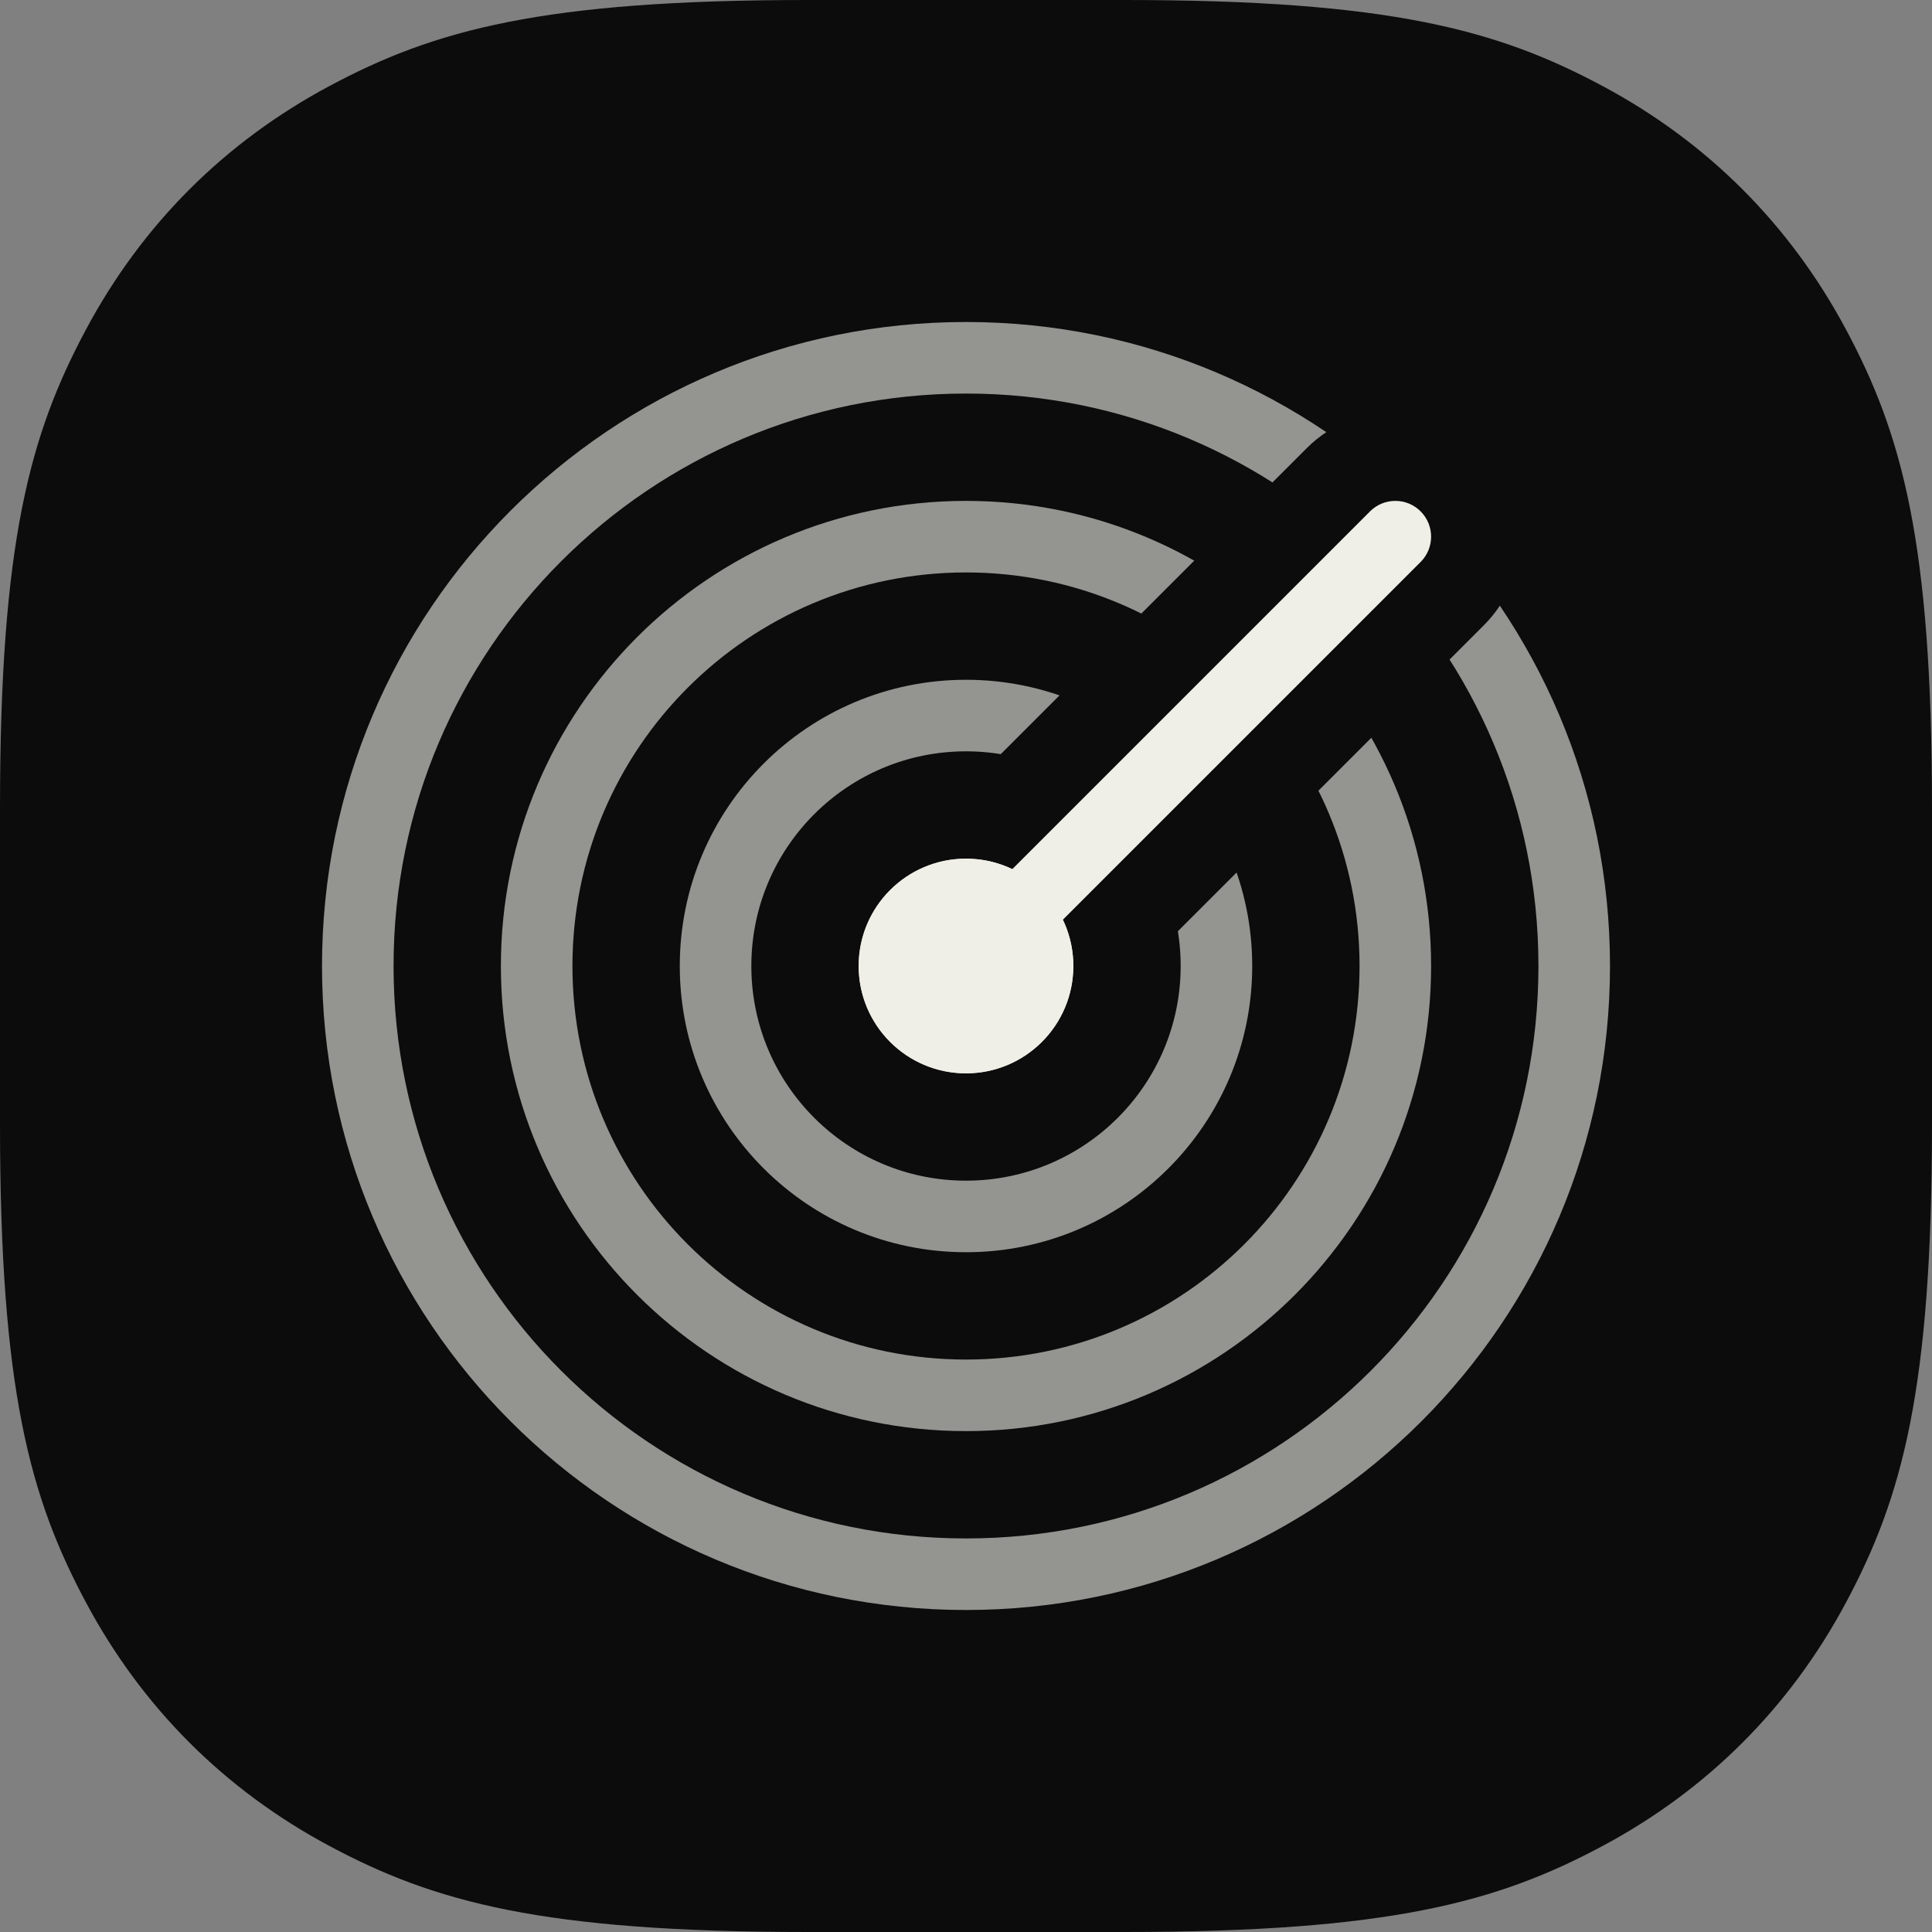
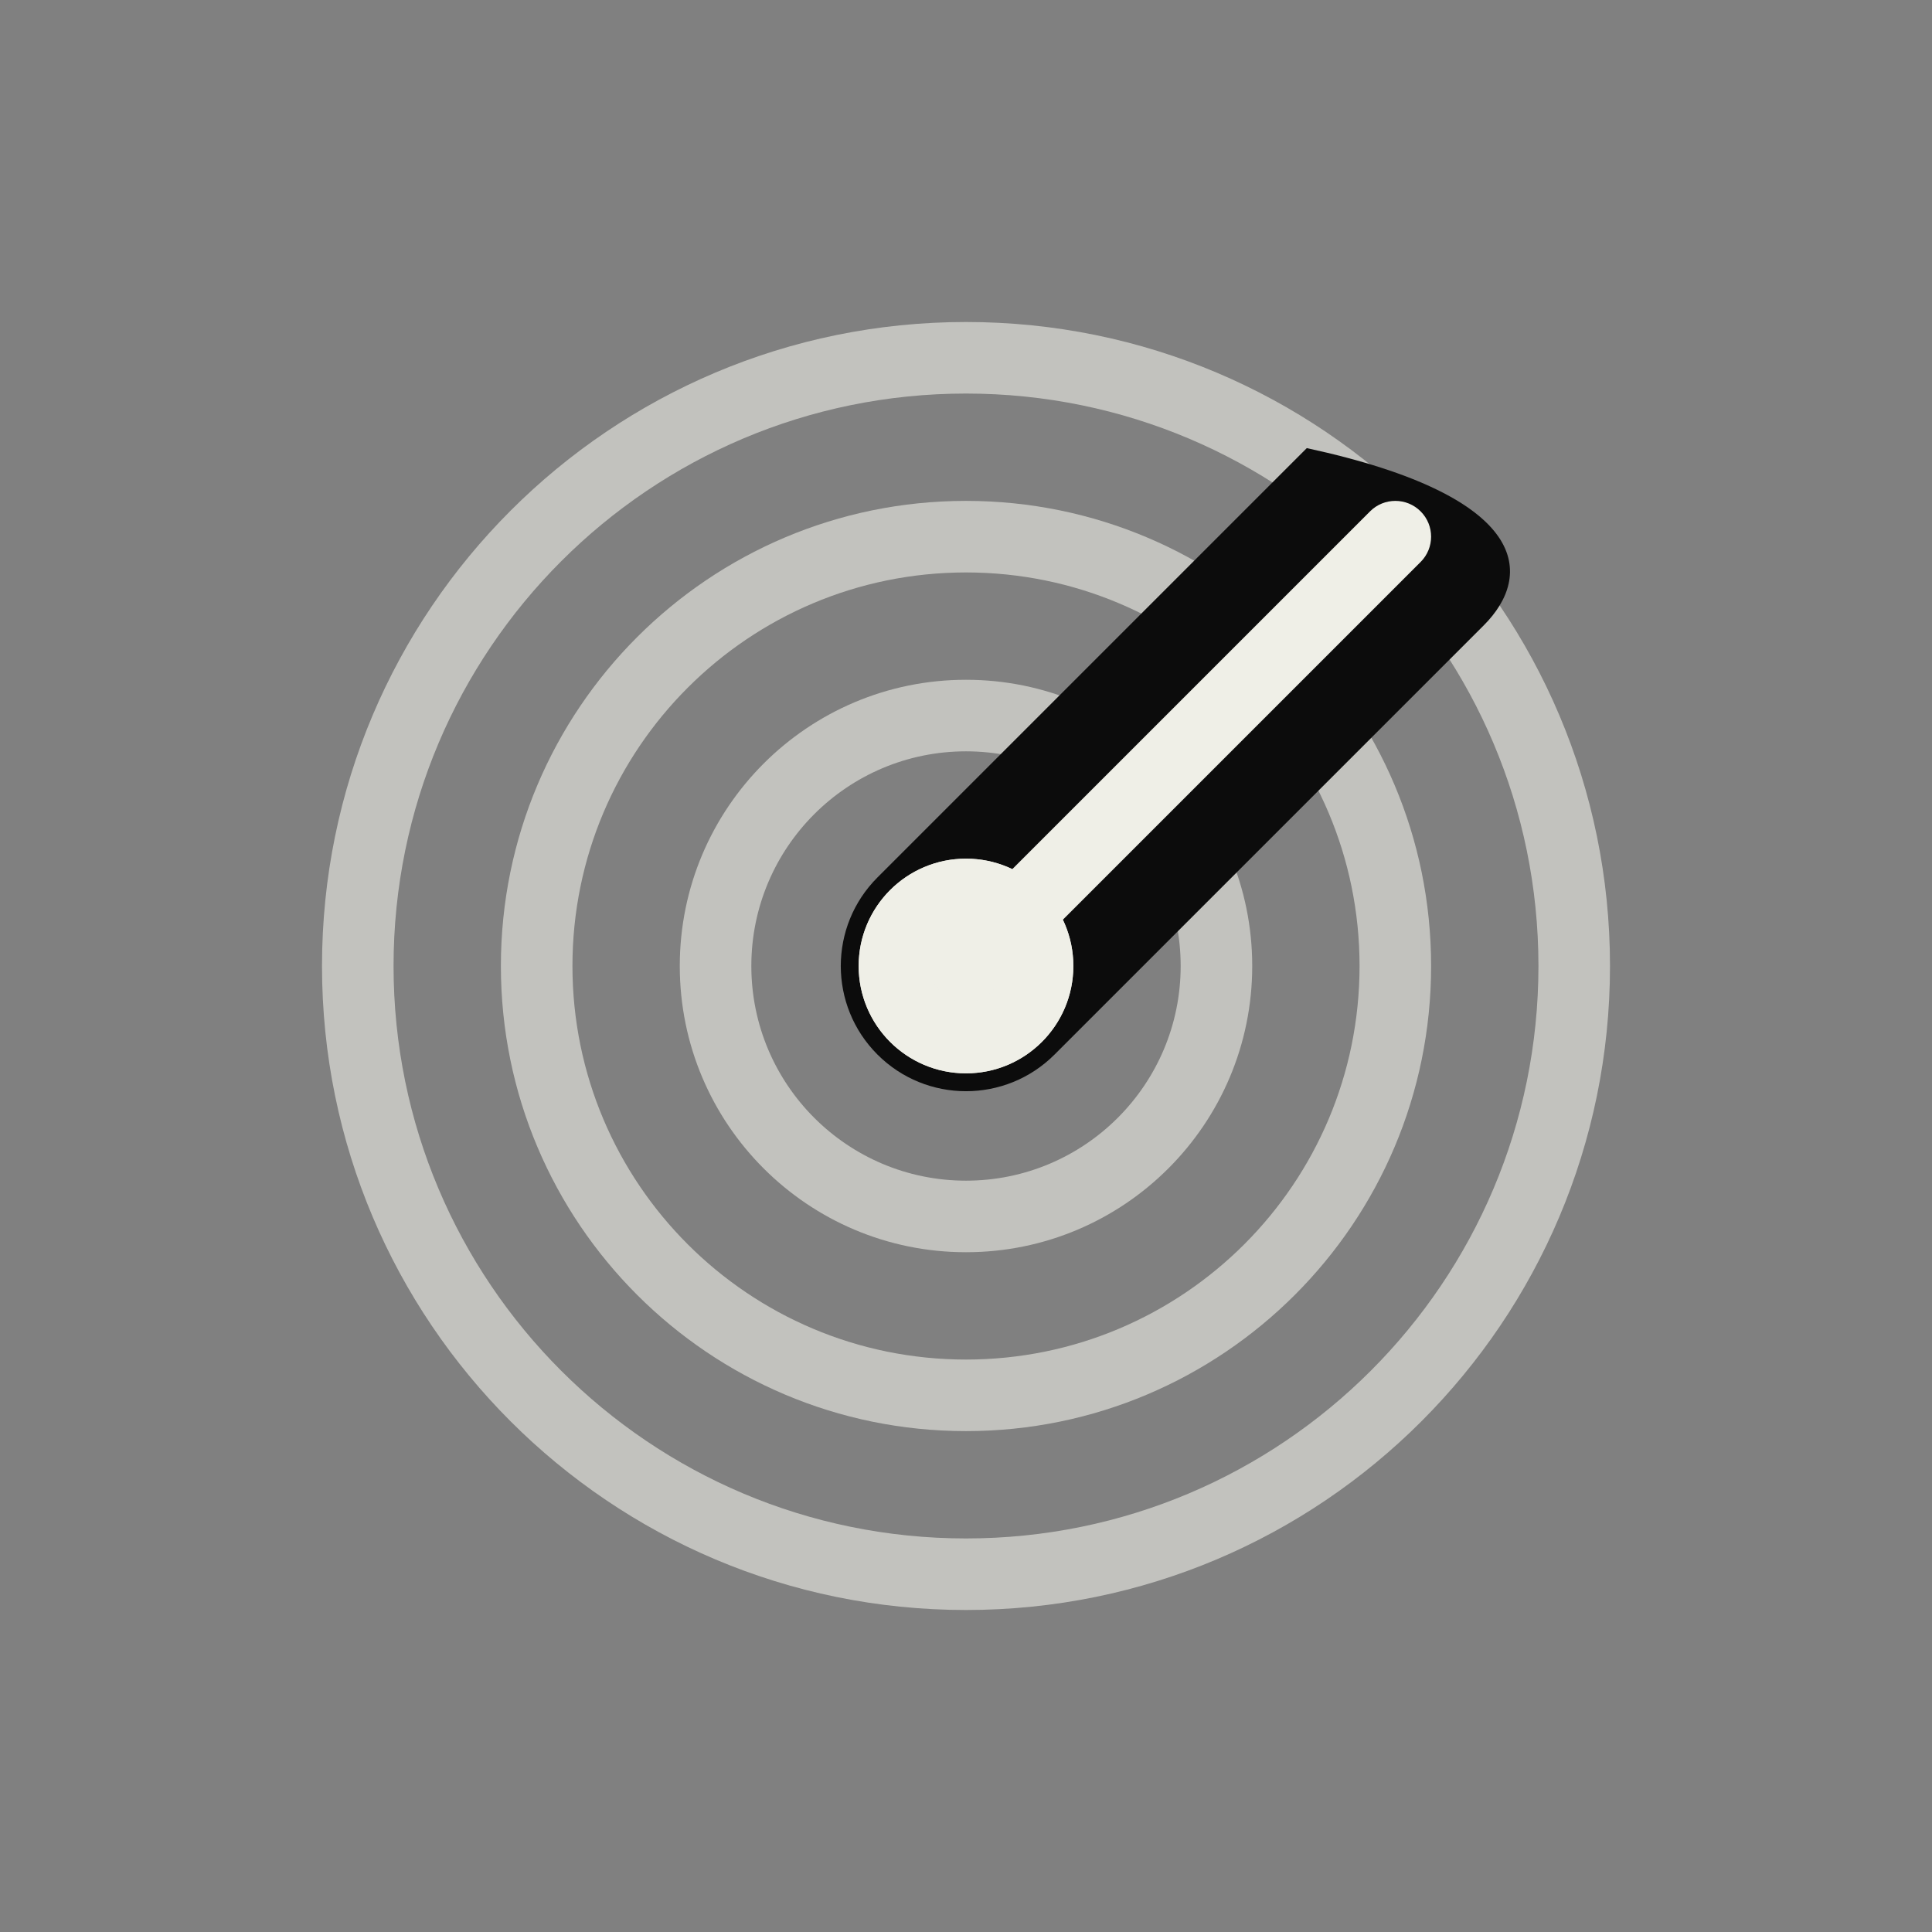
<svg xmlns="http://www.w3.org/2000/svg" xmlns:xlink="http://www.w3.org/1999/xlink" width="108" height="108" viewBox="0 0 108 108">
  <rect x="0" y="0" width="108" height="108" fill="#808080" stroke="none" />
  <defs>
    <circle id="2-a" cx="6" cy="26" r="6" />
  </defs>
  <g fill="none" fill-rule="evenodd">
-     <path fill="#0C0C0C" fill-rule="nonzero" d="M45.166,0 C45.166,0 51.055,0 62.834,0 C77.701,0 83.717,1.671 89.583,4.808 C95.45,7.946 100.054,12.55 103.192,18.417 C106.329,24.283 108,30.299 108,45.166 L108,62.834 C108,77.701 106.329,83.717 103.192,89.583 C100.054,95.45 95.45,100.054 89.583,103.192 C83.717,106.329 77.701,108 62.834,108 L45.166,108 C30.299,108 24.283,106.329 18.417,103.192 C12.55,100.054 7.946,95.45 4.808,89.583 C1.671,83.717 0,77.701 0,62.834 L0,45.166 C0,30.299 1.671,24.283 4.808,18.417 C7.946,12.55 12.55,7.946 18.417,4.808 C24.283,1.671 30.299,0 45.166,0 Z" />
    <g transform="translate(18 18)">
      <path fill="#EFEFE7" fill-rule="nonzero" d="M36,68 C53.673,68 68,53.673 68,36 C68,18.327 53.673,4 36,4 C18.327,4 4,18.327 4,36 C4,53.673 18.327,68 36,68 Z M36,72 C16.118,72 0,55.882 0,36 C0,16.118 16.118,0 36,0 C55.882,0 72,16.118 72,36 C72,55.882 55.882,72 36,72 Z" opacity=".6" />
      <path fill="#EFEFE7" fill-rule="nonzero" d="M36,58 C48.15,58 58,48.15 58,36 C58,23.85 48.15,14 36,14 C23.85,14 14,23.85 14,36 C14,48.15 23.85,58 36,58 Z M36,62 C21.641,62 10,50.359 10,36 C10,21.641 21.641,10 36,10 C50.359,10 62,21.641 62,36 C62,50.359 50.359,62 36,62 Z" opacity=".6" />
      <path fill="#EFEFE7" fill-rule="nonzero" d="M36,48 C42.627,48 48,42.627 48,36 C48,29.373 42.627,24 36,24 C29.373,24 24,29.373 24,36 C24,42.627 29.373,48 36,48 Z M36,52 C27.163,52 20,44.837 20,36 C20,27.163 27.163,20 36,20 C44.837,20 52,27.163 52,36 C52,44.837 44.837,52 36,52 Z" opacity=".6" />
-       <path fill="#0C0C0C" fill-rule="nonzero" d="M40.95,40.95 C38.216,43.683 33.784,43.683 31.05,40.95 C28.317,38.216 28.317,33.784 31.05,31.05 L55.05,7.05 C57.784,4.317 62.216,4.317 64.95,7.05 C67.683,9.784 67.683,14.216 64.95,16.95 L40.95,40.95 Z" />
+       <path fill="#0C0C0C" fill-rule="nonzero" d="M40.95,40.95 C38.216,43.683 33.784,43.683 31.05,40.95 C28.317,38.216 28.317,33.784 31.05,31.05 L55.05,7.05 C67.683,9.784 67.683,14.216 64.95,16.95 L40.95,40.95 Z" />
      <g transform="translate(30 10)">
        <use fill="#EFEFE7" xlink:href="#2-a" />
        <circle cx="6" cy="26" r="4" stroke="#EFEFE7" stroke-width="4" />
        <path fill="#EFEFE7" fill-rule="nonzero" d="M7.414,27.414 C6.633,28.195 5.367,28.195 4.586,27.414 C3.805,26.633 3.805,25.367 4.586,24.586 L28.586,0.586 C29.367,-0.195 30.633,-0.195 31.414,0.586 C32.195,1.367 32.195,2.633 31.414,3.414 L7.414,27.414 Z" />
      </g>
    </g>
  </g>
</svg>